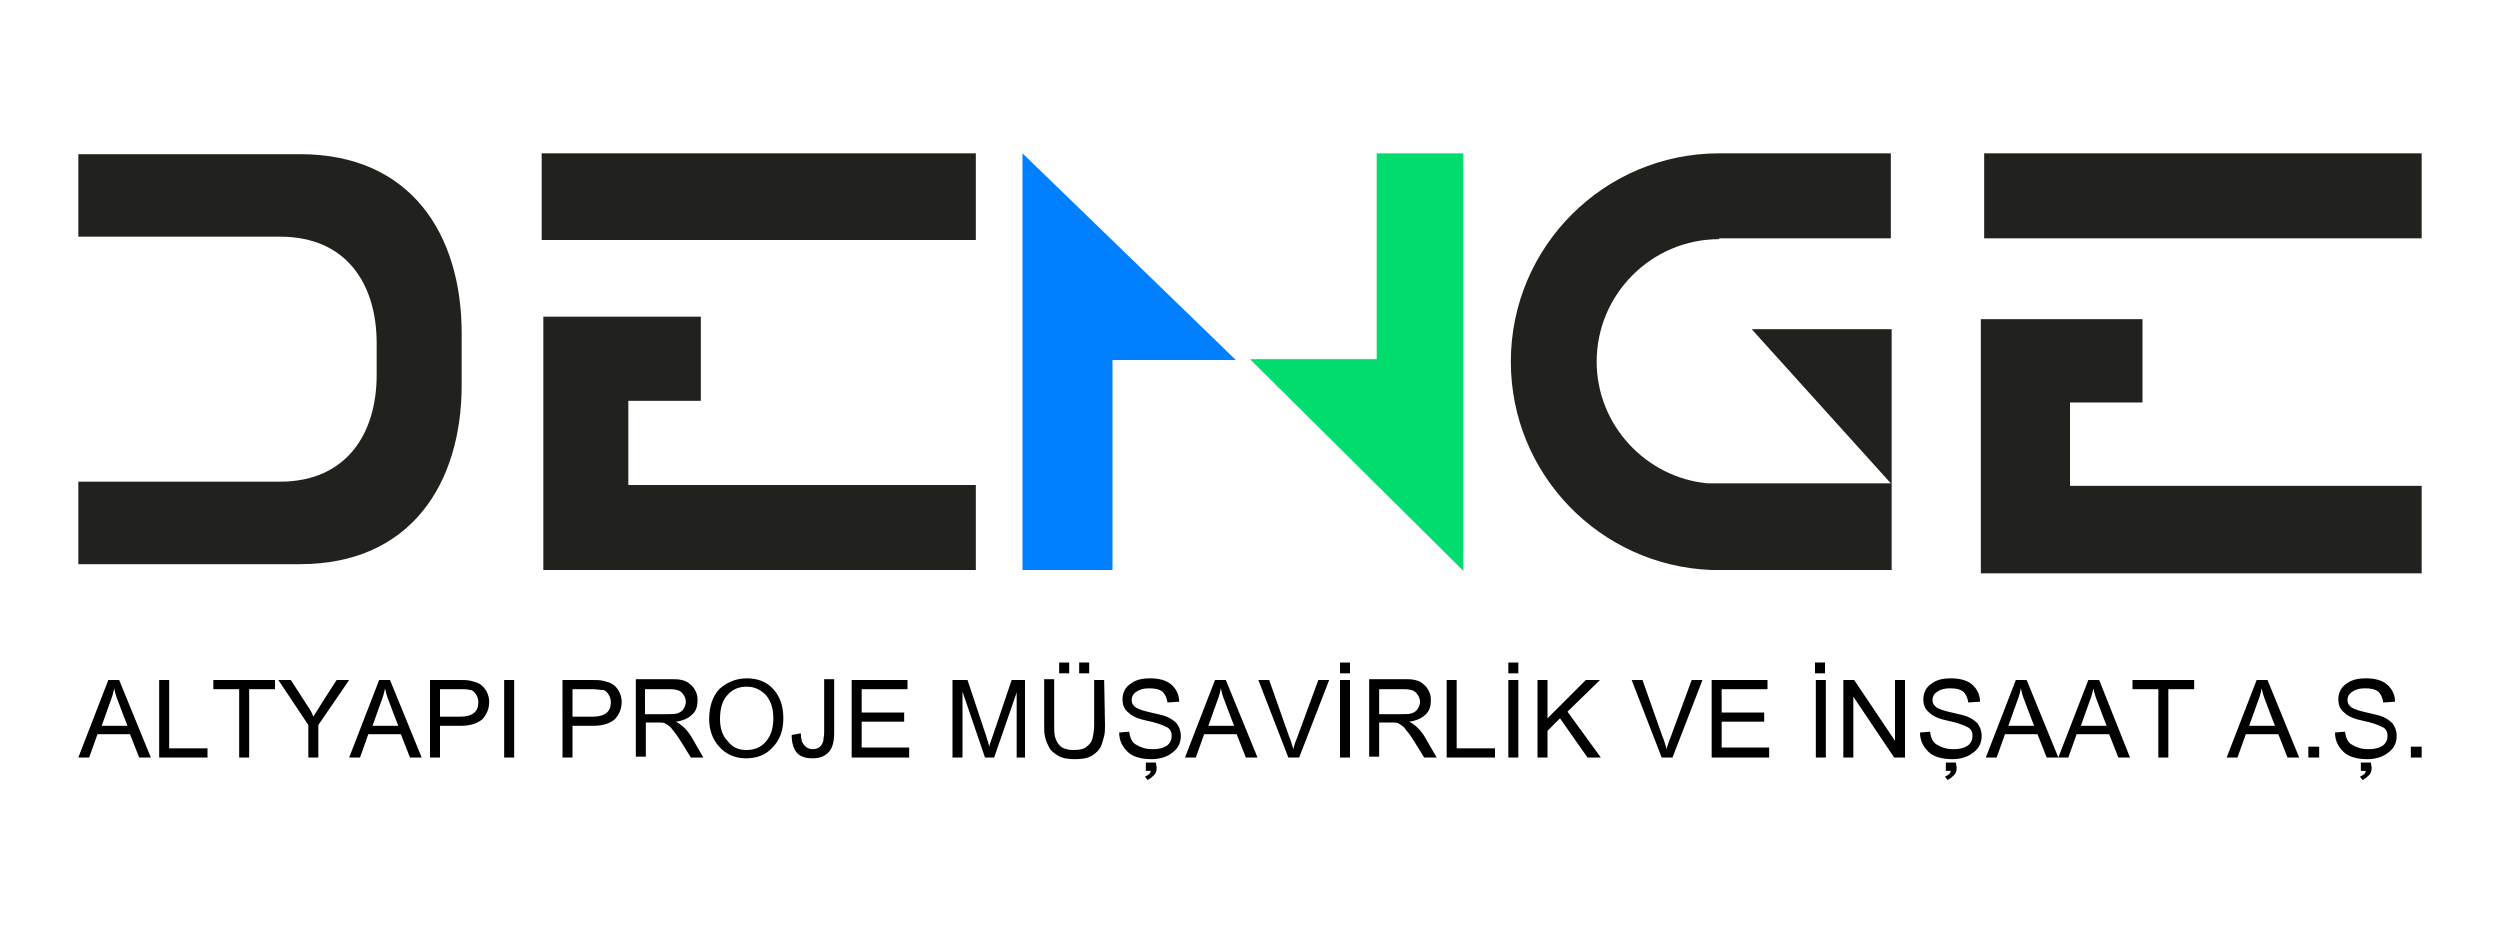
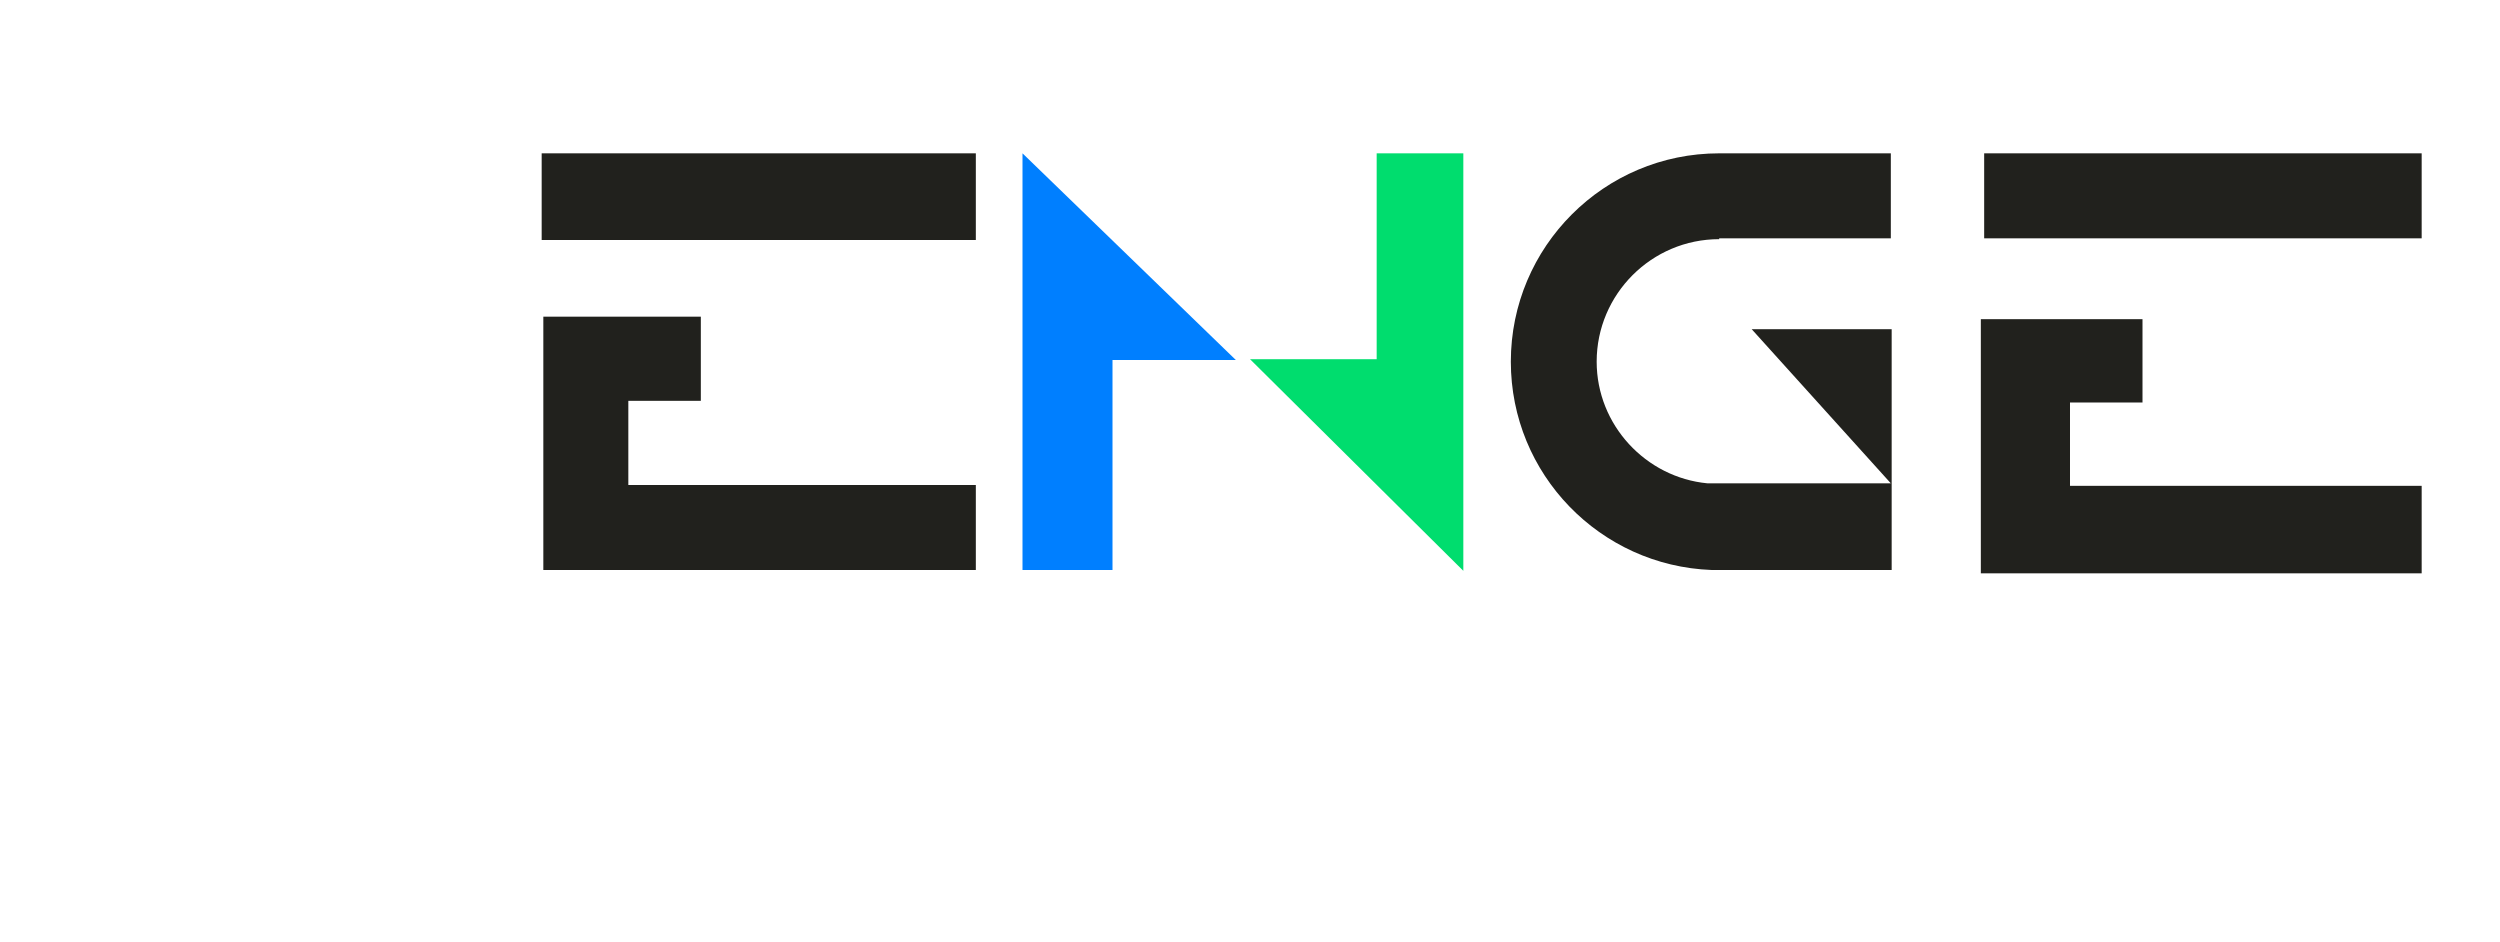
<svg xmlns="http://www.w3.org/2000/svg" version="1.1" id="Layer_1" x="0px" y="0px" viewBox="0 0 300 113" style="enable-background:new 0 0 300 113;" xml:space="preserve">
  <style type="text/css">
	.st0{fill-rule:evenodd;clip-rule:evenodd;fill:#21211D;}
	.st1{fill-rule:evenodd;clip-rule:evenodd;fill:#007FFF;}
	.st2{fill-rule:evenodd;clip-rule:evenodd;fill:#00DD6E;}
</style>
  <g id="Layer_x0020_1">
-     <path d="M18.1,90.9h-1.4l-1.1-2.8h-3.9l-1,2.8H9.4l3.6-9.3h1.3L18.1,90.9L18.1,90.9z M15.3,87.1c-0.8-2-1.2-3.2-1.3-3.4   c-0.1-0.3-0.2-0.6-0.3-1.1h0c-0.1,0.6-0.3,1.2-0.5,1.7l-1,2.8H15.3z M24.9,90.9h-5.8v-9.3h1.2v8.2h4.6L24.9,90.9L24.9,90.9z    M33,82.7h-3.1v8.2h-1.2v-8.2h-3.1v-1.1H33L33,82.7L33,82.7z M41.9,81.6L38.2,87v3.9h-1.2V87l-3.6-5.4h1.5l2,3.1   c0.2,0.3,0.5,0.7,0.7,1.3c0.2-0.3,1.1-1.8,2.8-4.4L41.9,81.6L41.9,81.6z M50.6,90.9h-1.4l-1.1-2.8h-3.9l-1,2.8h-1.3l3.6-9.3h1.3   L50.6,90.9L50.6,90.9z M47.8,87.1c-0.8-2-1.2-3.2-1.3-3.4c-0.1-0.3-0.2-0.6-0.3-1.1h0c-0.1,0.6-0.3,1.2-0.5,1.7l-1,2.8H47.8z    M51.6,81.6h3.5c0.6,0,1,0,1.4,0.1c0.4,0.1,0.8,0.2,1.1,0.4c0.3,0.2,0.6,0.5,0.8,0.9c0.2,0.4,0.3,0.8,0.3,1.2   c0,0.9-0.3,1.5-0.8,2.1c-0.6,0.5-1.4,0.8-2.7,0.8h-2.4v3.8h-1.2L51.6,81.6L51.6,81.6z M52.8,86h2.4c1.5,0,2.2-0.6,2.2-1.7   c0-0.4-0.1-0.7-0.3-1c-0.2-0.3-0.4-0.5-0.7-0.5c-0.3-0.1-0.7-0.1-1.2-0.1h-2.4L52.8,86L52.8,86z M61.7,90.9h-1.2v-9.3h1.2V90.9z    M67.5,81.6H71c0.6,0,1,0,1.4,0.1c0.4,0.1,0.8,0.2,1.1,0.4c0.3,0.2,0.6,0.5,0.8,0.9c0.2,0.4,0.3,0.8,0.3,1.2c0,0.9-0.3,1.5-0.8,2.1   c-0.6,0.5-1.4,0.8-2.7,0.8h-2.4v3.8h-1.2L67.5,81.6L67.5,81.6z M68.7,86h2.4c1.5,0,2.2-0.6,2.2-1.7c0-0.4-0.1-0.7-0.3-1   c-0.2-0.3-0.4-0.5-0.7-0.5s-0.7-0.1-1.2-0.1h-2.4V86z M84.4,90.9h-1.5c-0.9-1.5-1.5-2.4-1.7-2.7c-0.2-0.3-0.5-0.6-0.7-0.9   c-0.2-0.2-0.5-0.4-0.7-0.5c-0.2-0.1-0.5-0.1-0.9-0.1h-1.4v4.1h-1.2v-9.3h4.1c0.6,0,1,0,1.4,0.1c0.4,0.1,0.7,0.2,1,0.5   c0.3,0.2,0.5,0.5,0.7,0.9c0.2,0.4,0.2,0.7,0.2,1.1c0,0.7-0.2,1.3-0.7,1.7c-0.4,0.4-1.1,0.7-1.9,0.8v0c0.6,0.3,1.2,0.8,1.8,1.7   L84.4,90.9L84.4,90.9z M77.4,85.7h2.6c0.5,0,1,0,1.3-0.1c0.3-0.1,0.6-0.3,0.7-0.5c0.2-0.3,0.3-0.6,0.3-0.9c0-0.4-0.2-0.8-0.5-1.1   c-0.3-0.3-0.8-0.4-1.5-0.4h-2.9L77.4,85.7L77.4,85.7z M89.6,81.4c1.3,0,2.4,0.4,3.2,1.3c0.8,0.9,1.2,2,1.2,3.5   c0,1.4-0.4,2.6-1.3,3.5c-0.8,0.9-1.9,1.3-3.2,1.3c-1.3,0-2.4-0.5-3.2-1.4c-0.8-0.9-1.2-2-1.2-3.3c0-1.5,0.4-2.7,1.2-3.6   C87.2,81.9,88.3,81.4,89.6,81.4L89.6,81.4z M89.6,90c0.9,0,1.7-0.3,2.3-1c0.6-0.7,0.9-1.6,0.9-2.8c0-1.2-0.3-2.1-0.9-2.8   c-0.6-0.6-1.3-1-2.3-1c-0.9,0-1.7,0.3-2.3,1c-0.6,0.6-0.9,1.6-0.9,2.9c0,1.1,0.3,2,0.9,2.6C87.9,89.7,88.6,90,89.6,90L89.6,90z    M100.1,87.9c0,1.1-0.2,1.9-0.7,2.4c-0.5,0.5-1.1,0.7-1.9,0.7c-0.8,0-1.5-0.2-1.9-0.7c-0.4-0.5-0.6-1.2-0.6-2.1l1.1-0.2   c0,0.6,0.1,1.1,0.4,1.4c0.2,0.3,0.6,0.5,1,0.5c0.4,0,0.7-0.1,0.9-0.3c0.2-0.2,0.3-0.4,0.4-0.7c0-0.3,0.1-0.6,0.1-1v-6.4h1.2V87.9z    M109.1,90.9h-6.9v-9.3h6.7v1.1h-5.5v2.8h5.1v1.1h-5.1v3.1h5.7V90.9z M123.2,90.9h-1.2v-7.8h0l-2.7,7.8h-1.1l-2.7-7.9h0v7.9h-1.2   v-9.3h1.8l2.2,6.6c0.2,0.7,0.4,1.2,0.4,1.4h0c0.1-0.4,0.3-0.9,0.5-1.5l2.2-6.5h1.6V90.9L123.2,90.9z M132.6,87c0,0.5,0,0.9-0.1,1.3   c-0.1,0.4-0.2,0.8-0.4,1.3c-0.2,0.4-0.6,0.8-1.1,1.1c-0.5,0.3-1.2,0.4-2,0.4c-0.8,0-1.5-0.1-2-0.4c-0.5-0.3-0.9-0.6-1.1-1   c-0.2-0.4-0.4-0.8-0.5-1.3c-0.1-0.4-0.1-0.9-0.1-1.5v-5.4h1.2V87c0,0.6,0,1,0.1,1.4c0.1,0.4,0.3,0.8,0.6,1.1   c0.3,0.3,0.9,0.5,1.6,0.5c0.7,0,1.3-0.1,1.6-0.4c0.4-0.3,0.6-0.6,0.7-1c0.1-0.4,0.2-1,0.2-1.6v-5.4h1.2L132.6,87L132.6,87z    M130.7,80.8h-1.2v-1.3h1.2V80.8z M128.3,80.8h-1.2v-1.3h1.2V80.8z M140.1,84.3c-0.1-0.6-0.3-1-0.6-1.3c-0.4-0.3-0.9-0.4-1.6-0.4   c-0.6,0-1.1,0.1-1.5,0.4c-0.4,0.2-0.6,0.6-0.6,1c0,0.4,0.2,0.7,0.5,0.9s0.9,0.4,1.8,0.6c0.8,0.2,1.4,0.3,1.9,0.5   c0.5,0.2,0.9,0.5,1.2,0.8c0.3,0.4,0.5,0.9,0.5,1.5c0,0.8-0.3,1.5-1,2c-0.6,0.5-1.5,0.8-2.5,0.8c-1.3,0-2.3-0.3-2.9-0.9   c-0.6-0.6-1-1.3-1-2.3l1.2-0.1c0.1,0.7,0.3,1.3,0.9,1.6c0.5,0.3,1.1,0.5,1.9,0.5c0.7,0,1.2-0.1,1.7-0.4c0.4-0.3,0.6-0.7,0.6-1.2   c0-0.5-0.2-0.9-0.7-1.1c-0.4-0.2-1.2-0.5-2.2-0.7c-1-0.2-1.8-0.5-2.3-1c-0.5-0.4-0.7-0.9-0.7-1.6c0-0.7,0.3-1.4,0.9-1.8   c0.6-0.5,1.4-0.7,2.4-0.7c1,0,1.9,0.2,2.5,0.7c0.6,0.5,1,1.2,1,2.1L140.1,84.3L140.1,84.3z M138.8,92.1c0,0.4-0.1,0.7-0.3,0.9   c-0.2,0.2-0.4,0.4-0.8,0.6l-0.3-0.4c0.2-0.1,0.4-0.2,0.5-0.3c0.1-0.1,0.2-0.3,0.2-0.4h-0.6v-1h1.2L138.8,92.1L138.8,92.1z    M150.9,90.9h-1.4l-1.1-2.8h-3.9l-1,2.8h-1.3l3.6-9.3h1.3L150.9,90.9L150.9,90.9z M148.1,87.1c-0.8-2-1.2-3.2-1.3-3.4   c-0.1-0.3-0.2-0.6-0.3-1.1h0c-0.1,0.6-0.3,1.2-0.5,1.7l-1,2.8H148.1L148.1,87.1z M159.5,81.6l-3.6,9.3h-1.3l-3.6-9.3h1.3l2.4,6.8   c0.2,0.4,0.3,0.9,0.5,1.5h0c0.1-0.5,0.3-1,0.5-1.5l2.5-6.8L159.5,81.6L159.5,81.6z M162,90.9h-1.2v-9.3h1.2V90.9z M162,80.8h-1.2   v-1.3h1.2V80.8z M172.4,90.9h-1.5c-0.9-1.5-1.5-2.4-1.7-2.7c-0.2-0.3-0.5-0.6-0.7-0.9c-0.2-0.2-0.5-0.4-0.7-0.5   c-0.2-0.1-0.5-0.1-0.9-0.1h-1.4v4.1h-1.2v-9.3h4.1c0.6,0,1,0,1.4,0.1c0.4,0.1,0.7,0.2,1,0.5c0.3,0.2,0.5,0.5,0.7,0.9   c0.2,0.4,0.2,0.7,0.2,1.1c0,0.7-0.2,1.3-0.7,1.7c-0.4,0.4-1.1,0.7-1.9,0.8v0c0.6,0.3,1.2,0.8,1.8,1.7L172.4,90.9L172.4,90.9z    M165.5,85.7h2.6c0.5,0,1,0,1.3-0.1c0.3-0.1,0.6-0.3,0.7-0.5c0.2-0.3,0.3-0.6,0.3-0.9c0-0.4-0.2-0.8-0.5-1.1   c-0.3-0.3-0.8-0.4-1.5-0.4h-2.9L165.5,85.7L165.5,85.7z M179.4,90.9h-5.8v-9.3h1.2v8.2h4.6V90.9L179.4,90.9z M182.2,90.9H181v-9.3   h1.2V90.9z M182.2,80.8H181v-1.3h1.2V80.8z M192.1,90.9h-1.6l-3.3-4.7l-1.5,1.5v3.2h-1.2v-9.3h1.2v4.6l4.6-4.6h1.7l-3.9,3.8   L192.1,90.9z M204.3,81.6l-3.6,9.3h-1.3l-3.6-9.3h1.3l2.4,6.8c0.2,0.4,0.3,0.9,0.5,1.5h0c0.1-0.5,0.3-1,0.5-1.5l2.5-6.8L204.3,81.6   L204.3,81.6z M212.3,90.9h-6.9v-9.3h6.7v1.1h-5.5v2.8h5.1v1.1h-5.1v3.1h5.7V90.9z M219.1,90.9h-1.2v-9.3h1.2V90.9z M219,80.8h-1.2   v-1.3h1.2V80.8z M228.6,90.9h-1.3l-4.9-7.3h0v7.3h-1.2v-9.3h1.3l4.9,7.3h0v-7.3h1.2L228.6,90.9L228.6,90.9z M236.2,84.3   c-0.1-0.6-0.3-1-0.6-1.3c-0.4-0.3-0.9-0.4-1.6-0.4c-0.6,0-1.1,0.1-1.5,0.4c-0.4,0.2-0.6,0.6-0.6,1c0,0.4,0.2,0.7,0.5,0.9   c0.3,0.2,0.9,0.4,1.8,0.6c0.8,0.2,1.4,0.3,1.9,0.5c0.5,0.2,0.9,0.5,1.2,0.8c0.3,0.4,0.5,0.9,0.5,1.5c0,0.8-0.3,1.5-1,2   c-0.6,0.5-1.5,0.8-2.5,0.8c-1.3,0-2.3-0.3-2.9-0.9c-0.6-0.6-1-1.3-1-2.3l1.2-0.1c0.1,0.7,0.3,1.3,0.9,1.6c0.5,0.3,1.1,0.5,1.9,0.5   c0.7,0,1.2-0.1,1.7-0.4c0.4-0.3,0.6-0.7,0.6-1.2c0-0.5-0.2-0.9-0.7-1.1c-0.4-0.2-1.2-0.5-2.2-0.7c-1-0.2-1.8-0.5-2.3-1   c-0.5-0.4-0.7-0.9-0.7-1.6c0-0.7,0.3-1.4,0.9-1.8c0.6-0.5,1.4-0.7,2.4-0.7c1,0,1.9,0.2,2.5,0.7c0.6,0.5,1,1.2,1,2.1L236.2,84.3   L236.2,84.3z M234.8,92.1c0,0.4-0.1,0.7-0.3,0.9c-0.2,0.2-0.4,0.4-0.8,0.6l-0.3-0.4c0.2-0.1,0.4-0.2,0.5-0.3   c0.1-0.1,0.2-0.3,0.2-0.4h-0.6v-1h1.2L234.8,92.1L234.8,92.1z M247,90.9h-1.4l-1.1-2.8h-3.9l-1,2.8h-1.3l3.6-9.3h1.3L247,90.9   L247,90.9z M244.1,87.1c-0.8-2-1.2-3.2-1.3-3.4c-0.1-0.3-0.2-0.6-0.3-1.1h0c-0.1,0.6-0.3,1.2-0.5,1.7l-1,2.8H244.1z M255.6,90.9   h-1.4l-1.1-2.8h-3.9l-1,2.8H247l3.6-9.3h1.3L255.6,90.9L255.6,90.9z M252.8,87.1c-0.8-2-1.2-3.2-1.3-3.4c-0.1-0.3-0.2-0.6-0.3-1.1   h0c-0.1,0.6-0.3,1.2-0.5,1.7l-1,2.8H252.8z M263.3,82.7h-3.1v8.2H259v-8.2h-3.1v-1.1h7.4L263.3,82.7L263.3,82.7z M275.9,90.9h-1.4   l-1.1-2.8h-3.9l-1,2.8h-1.3l3.6-9.3h1.3L275.9,90.9L275.9,90.9z M273,87.1c-0.8-2-1.2-3.2-1.3-3.4c-0.1-0.3-0.2-0.6-0.3-1.1h0   c-0.1,0.6-0.3,1.2-0.5,1.7l-1,2.8H273z M278.3,90.9H277v-1.3h1.3V90.9z M286,84.3c-0.1-0.6-0.3-1-0.6-1.3c-0.4-0.3-0.9-0.4-1.6-0.4   c-0.6,0-1.1,0.1-1.5,0.4c-0.4,0.2-0.6,0.6-0.6,1c0,0.4,0.2,0.7,0.5,0.9c0.3,0.2,0.9,0.4,1.8,0.6c0.8,0.2,1.4,0.3,1.9,0.5   c0.5,0.2,0.9,0.5,1.2,0.8c0.3,0.4,0.5,0.9,0.5,1.5c0,0.8-0.3,1.5-1,2c-0.6,0.5-1.5,0.8-2.5,0.8c-1.3,0-2.3-0.3-2.9-0.9   c-0.6-0.6-1-1.3-1-2.3l1.2-0.1c0.1,0.7,0.3,1.3,0.9,1.6c0.5,0.3,1.1,0.5,1.9,0.5c0.7,0,1.2-0.1,1.7-0.4c0.4-0.3,0.6-0.7,0.6-1.2   c0-0.5-0.2-0.9-0.7-1.1c-0.4-0.2-1.2-0.5-2.2-0.7c-1-0.2-1.8-0.5-2.3-1c-0.5-0.4-0.7-0.9-0.7-1.6c0-0.7,0.3-1.4,0.9-1.8   c0.6-0.5,1.4-0.7,2.4-0.7c1,0,1.9,0.2,2.5,0.7c0.6,0.5,1,1.2,1,2.1L286,84.3L286,84.3z M284.6,92.1c0,0.4-0.1,0.7-0.3,0.9   c-0.2,0.2-0.4,0.4-0.8,0.6l-0.3-0.4c0.2-0.1,0.4-0.2,0.5-0.3c0.1-0.1,0.2-0.3,0.2-0.4h-0.6v-1h1.2L284.6,92.1L284.6,92.1z    M290.6,90.9h-1.3v-1.3h1.3V90.9z" />
    <g id="_553195136">
      <polygon id="_252750360" class="st0" points="65,28.8 117.1,28.8 117.1,18.4 65,18.4   " />
      <polygon id="_252753648" class="st0" points="84.1,38 65.2,38 65.2,68.4 117.1,68.4 117.1,58.2 75.4,58.2 75.4,48.1 84.1,48.1       " />
      <polygon id="_252750456" class="st1" points="133.5,68.4 122.7,68.4 122.7,18.4 148.3,43.2 133.5,43.2   " />
      <polygon id="_252754176" class="st2" points="175.6,18.4 165.2,18.4 165.2,43.1 150,43.1 175.6,68.5   " />
      <path id="_548560920" class="st0" d="M226.9,18.4h-20.6l0,0c-13.8,0-25,11.2-25,25c0,13.5,10.7,24.5,24.1,25l0,0H227V39.5h-16.8    L226.9,58h-22c-7.4-0.7-13.3-7-13.3-14.6c0-8.1,6.6-14.7,14.7-14.7v-0.1h20.6L226.9,18.4L226.9,18.4z" />
      <polygon id="_252755856" class="st0" points="238.1,28.6 290.6,28.6 290.6,18.4 238.1,18.4   " />
      <polygon id="_252756192" class="st0" points="257.1,38.3 257.1,48.3 248.4,48.3 248.4,58.3 290.6,58.3 290.6,68.8 237.7,68.8     237.7,38.3   " />
-       <path id="_548562696" class="st0" d="M9.4,18.5H36c13.3,0,19.4,9.6,19.4,21.5h0v0.1v6v0.1h0c0,11.8-6.1,21.5-19.4,21.5H9.4v-9.9    h24.2c8,0,11.6-5.8,11.6-12.8h0v-0.1v-3.6v-0.1h0c0-7.1-3.6-12.8-11.6-12.8H9.4L9.4,18.5L9.4,18.5z" />
    </g>
  </g>
</svg>